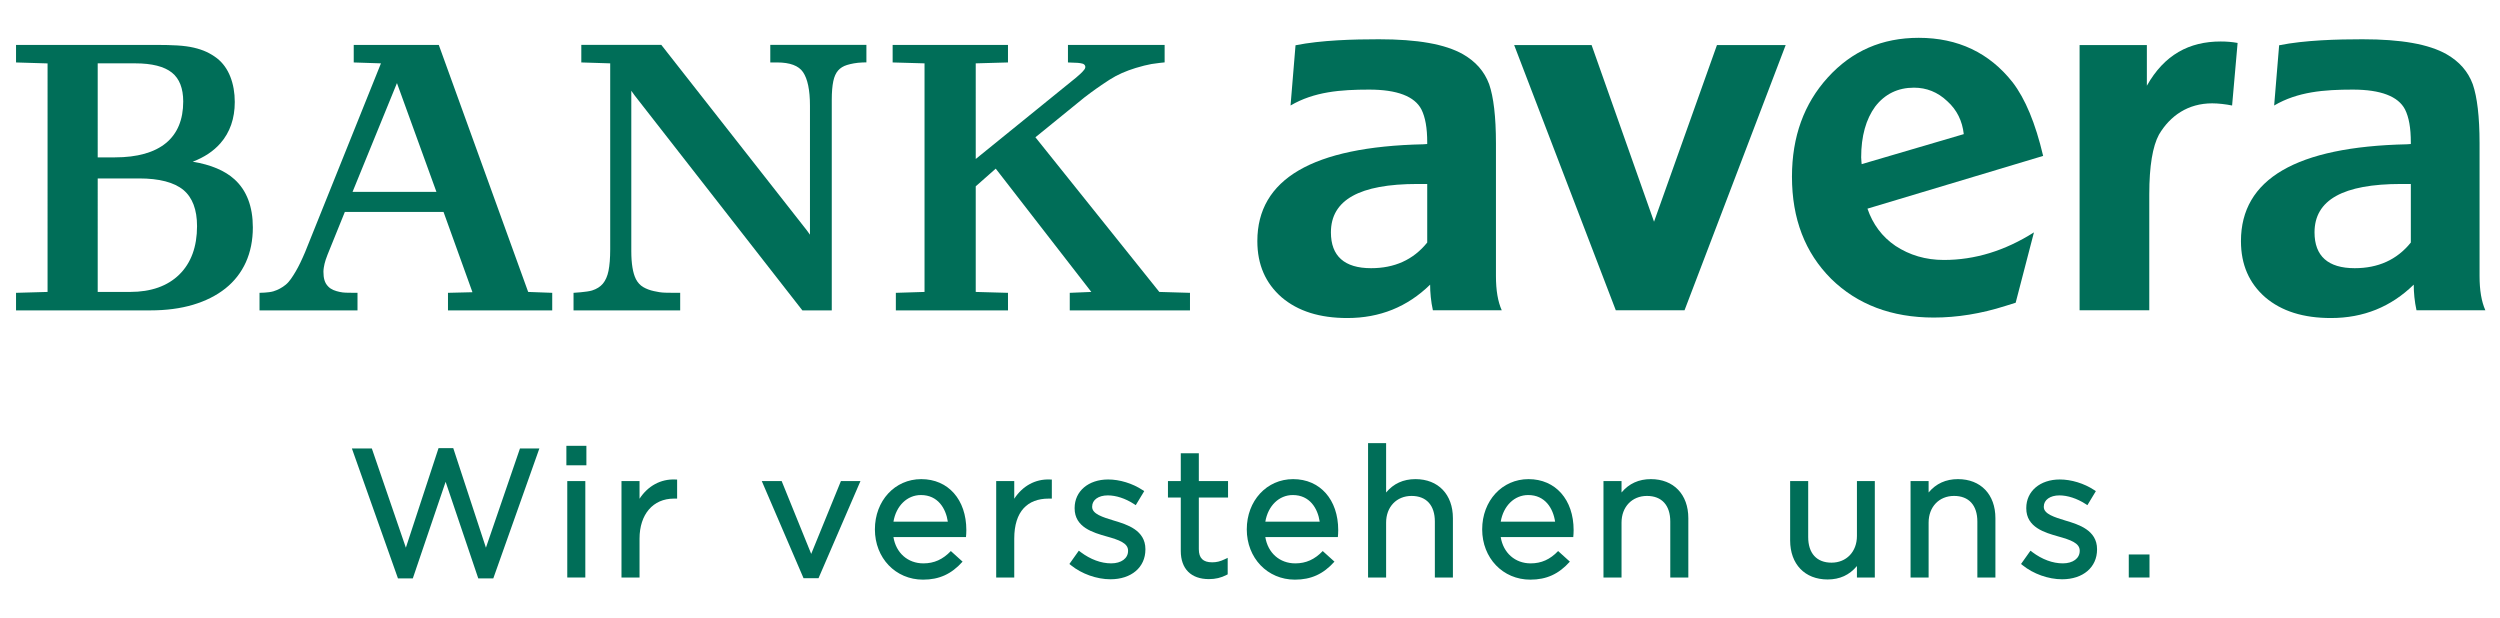
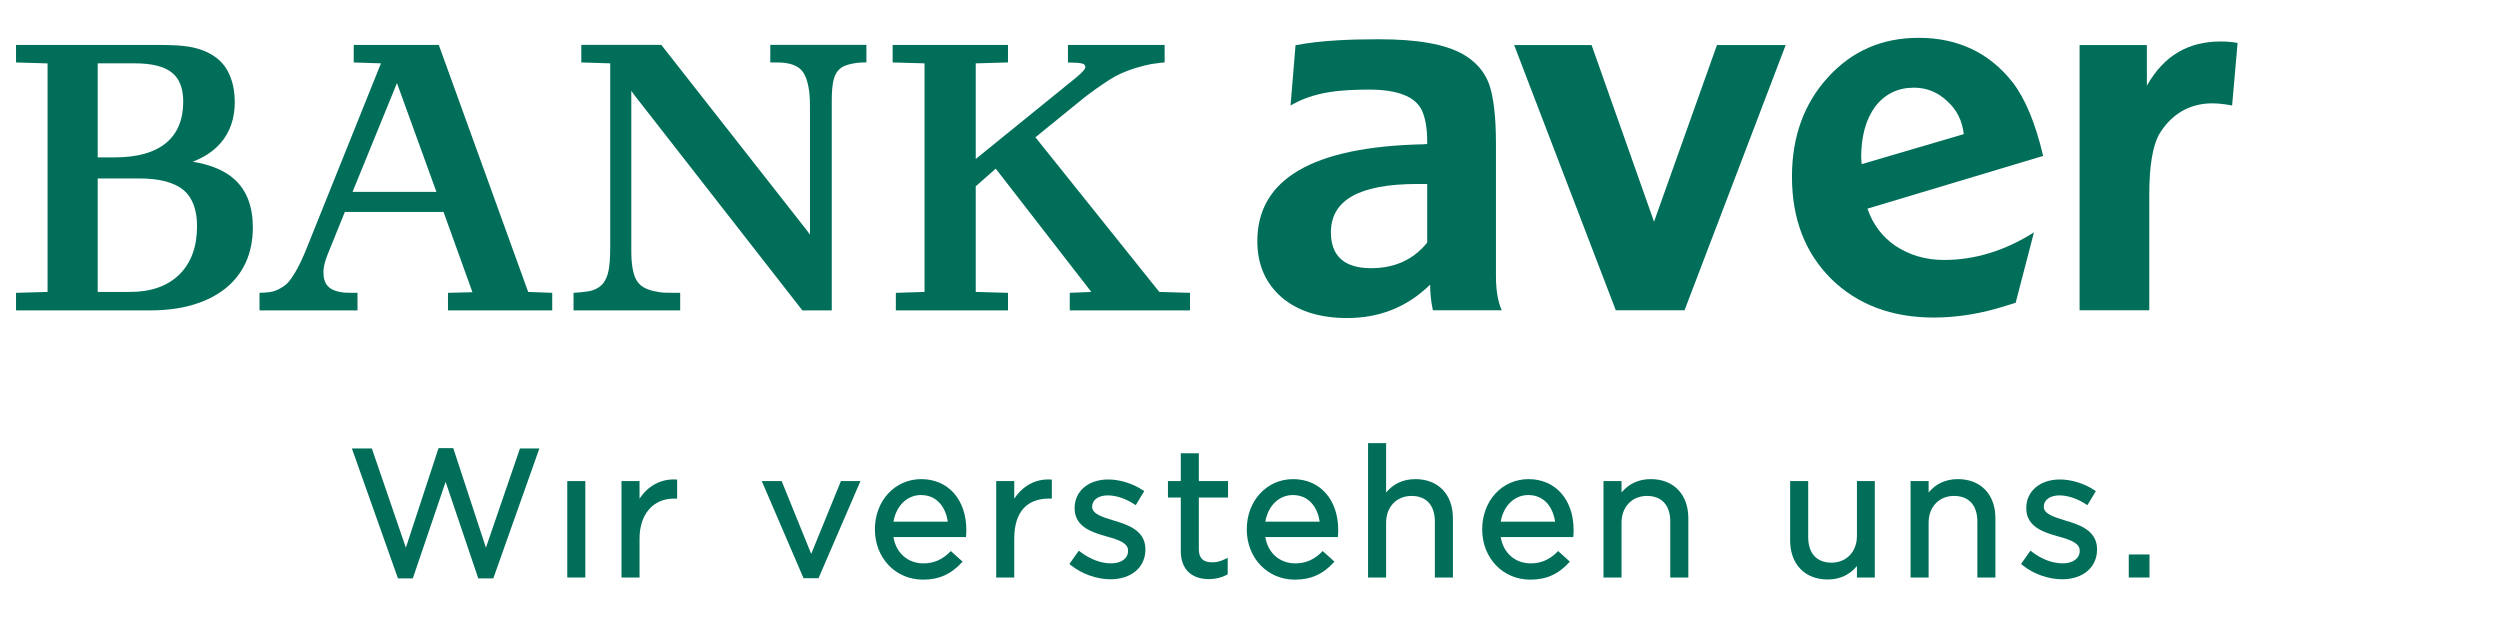
<svg xmlns="http://www.w3.org/2000/svg" version="1.1" id="Ebene_1" x="0px" y="0px" viewBox="0 0 481.89 119.055" style="enable-background:new 0 0 481.89 119.055;" xml:space="preserve">
  <g>
    <polygon style="fill:#006E58;" points="84.531,86.38 78.233,105.569 71.674,86.449 67.831,86.449 76.71,111.49 79.571,111.49    85.897,92.873 92.19,111.49 95.086,111.49 103.965,86.449 100.226,86.449 93.666,105.569 87.368,86.38  " />
-     <rect x="109.173" y="85.934" style="fill:#006E58;" width="3.858" height="3.754" />
    <rect x="109.345" y="92.731" style="fill:#006E58;" width="3.479" height="18.587" />
    <g>
      <path style="fill:#006E58;" d="M123.275,96.133v-3.401h-3.48v18.587h3.48v-7.49c0-4.689,2.598-7.719,6.62-7.719h0.624v-3.669    l-0.401-0.016C127.352,92.312,124.877,93.672,123.275,96.133" />
    </g>
    <polygon style="fill:#006E58;" points="162.092,92.731 156.365,106.769 150.672,92.731 146.838,92.731 154.888,111.455    157.772,111.455 165.859,92.731  " />
    <g>
      <path style="fill:#006E58;" d="M182.7,100.559h-10.482c0.51-3.048,2.633-5.137,5.288-5.137    C180.786,95.422,182.32,97.996,182.7,100.559 M186.2,103.524c0.038-0.188,0.068-1.095,0.068-1.344    c0-5.877-3.493-9.825-8.693-9.825c-5.092,0-8.933,4.165-8.933,9.687c0,5.524,3.988,9.689,9.276,9.689    c3.121,0,5.472-1.07,7.625-3.47l-2.261-2.043c-1.548,1.621-3.23,2.376-5.295,2.376c-3.006,0-5.276-2.018-5.772-5.069H186.2z" />
      <path style="fill:#006E58;" d="M254.382,100.559H243.9c0.51-3.048,2.633-5.137,5.289-5.137    C252.468,95.422,254.002,97.996,254.382,100.559 M257.882,103.524c0.038-0.188,0.068-1.095,0.068-1.344    c0-5.877-3.493-9.825-8.693-9.825c-5.092,0-8.933,4.165-8.933,9.687c0,5.524,3.988,9.689,9.276,9.689    c3.121,0,5.472-1.07,7.625-3.47l-2.261-2.043c-1.548,1.621-3.23,2.376-5.295,2.376c-3.006,0-5.276-2.018-5.772-5.069H257.882z" />
      <path style="fill:#006E58;" d="M299.757,100.559h-10.482c0.51-3.048,2.633-5.137,5.289-5.137    C297.843,95.422,299.377,97.996,299.757,100.559 M303.257,103.524c0.038-0.188,0.068-1.095,0.068-1.344    c0-5.877-3.493-9.825-8.693-9.825c-5.092,0-8.933,4.165-8.933,9.687c0,5.524,3.988,9.689,9.276,9.689    c3.121,0,5.472-1.07,7.625-3.47l-2.261-2.043c-1.548,1.621-3.23,2.376-5.295,2.376c-3.006,0-5.276-2.018-5.772-5.069H303.257z" />
      <path style="fill:#006E58;" d="M195.503,96.133v-3.401h-3.48v18.587h3.48v-7.49c0-5.303,2.599-7.719,6.621-7.719h0.624v-3.669    l-0.401-0.016C199.567,92.311,197.105,93.673,195.503,96.133" />
      <path style="fill:#006E58;" d="M214.79,100.371l-0.068-0.021c-2.161-0.657-4.202-1.278-4.202-2.635v-0.068    c0-1.291,1.212-2.158,3.015-2.158c1.593,0,3.379,0.586,5.026,1.65l0.362,0.234l1.632-2.703l-0.335-0.221    c-1.922-1.269-4.395-2.027-6.617-2.027c-3.804,0-6.461,2.262-6.461,5.499v0.069c0,3.662,3.569,4.675,6.177,5.415    c2.337,0.652,4.123,1.268,4.123,2.721v0.069c0,1.434-1.308,2.396-3.256,2.396c-1.953,0-3.991-0.754-5.895-2.182l-0.344-0.258    l-1.813,2.558l0.304,0.247c2.057,1.667,4.973,2.703,7.611,2.703c4.029,0,6.735-2.307,6.735-5.74v-0.068    C220.786,102.17,217.177,101.087,214.79,100.371" />
      <path style="fill:#006E58;" d="M231.082,87.376h-3.48v5.356h-2.472v3.171h2.472v10.294c0,3.451,1.98,5.431,5.431,5.431    c1.254,0,2.33-0.255,3.385-0.802l0.226-0.117v-3.185l-0.6,0.289c-0.85,0.409-1.544,0.576-2.394,0.576    c-1.753,0-2.569-0.805-2.569-2.535v-9.95h5.631v-3.171h-5.631V87.376z" />
      <path style="fill:#006E58;" d="M272.841,92.354c-2.337,0-4.235,0.866-5.659,2.577v-9.512h-3.48v25.899h3.48v-10.581    c0-3.029,2.016-5.144,4.904-5.144c2.854,0,4.491,1.8,4.491,4.938v10.787h3.48V99.879    C280.057,95.308,277.225,92.354,272.841,92.354" />
      <path style="fill:#006E58;" d="M318.219,92.354c-2.337,0-4.236,0.866-5.659,2.577v-2.199h-3.48v18.587h3.48v-10.581    c0-3.029,2.016-5.144,4.904-5.144c2.854,0,4.491,1.8,4.491,4.938v10.787h3.48V99.879    C325.435,95.308,322.602,92.354,318.219,92.354" />
      <path style="fill:#006E58;" d="M357.935,103.312c0,3.029-2.016,5.144-4.903,5.144c-2.854,0-4.491-1.799-4.491-4.938V92.732h-3.481    v11.439c0,4.571,2.833,7.525,7.217,7.525c2.346,0,4.209-0.85,5.658-2.59v2.213h3.446V92.732h-3.446V103.312z" />
      <path style="fill:#006E58;" d="M377.411,92.354c-2.338,0-4.236,0.866-5.659,2.576v-2.199h-3.48v18.587h3.48v-10.581    c0-3.029,2.016-5.144,4.904-5.144c2.854,0,4.491,1.8,4.491,4.938v10.787h3.48V99.879    C384.627,95.308,381.795,92.354,377.411,92.354" />
      <path style="fill:#006E58;" d="M398.225,100.371l-0.067-0.02c-2.162-0.657-4.203-1.279-4.203-2.635v-0.068    c0-1.291,1.212-2.158,3.015-2.158c1.571,0,3.403,0.601,5.026,1.65l0.362,0.234l1.631-2.703l-0.335-0.221    c-1.921-1.269-4.394-2.027-6.616-2.027c-3.804,0-6.461,2.262-6.461,5.499v0.069c0,3.662,3.569,4.675,6.177,5.415    c2.336,0.652,4.123,1.268,4.123,2.721v0.069c0,1.434-1.309,2.396-3.256,2.396c-1.954,0-3.992-0.754-5.895-2.182l-0.344-0.258    l-1.813,2.558l0.304,0.247c2.056,1.667,4.973,2.703,7.611,2.703c4.028,0,6.735-2.307,6.735-5.74v-0.068    C404.221,102.17,400.612,101.087,398.225,100.371" />
    </g>
    <rect x="410.334" y="106.877" style="fill:#006E58;" width="3.995" height="4.441" />
  </g>
  <g>
    <g>
      <polygon style="fill:#006E58;" points="344.199,8.689 324.702,59.811 311.455,59.811 291.865,8.689 306.791,8.689 318.825,42.739     330.952,8.689   " />
      <path style="fill:#006E58;" d="M378.529,25.854c-0.28-2.519-1.306-4.664-3.172-6.343c-1.865-1.772-4.011-2.612-6.436-2.612    c-3.078,0-5.597,1.213-7.463,3.638c-1.772,2.426-2.706,5.691-2.706,9.796c0,0.56,0.094,1.026,0.094,1.306L378.529,25.854z     M359.964,40.22c1.026,2.985,2.799,5.411,5.411,7.183c2.706,1.773,5.784,2.706,9.329,2.706c5.971,0,11.754-1.772,17.352-5.318    l-3.525,13.565l-1.979,0.615c-4.665,1.493-9.329,2.239-13.807,2.239c-8.116,0-14.74-2.518-19.777-7.463    c-5.037-5.038-7.556-11.568-7.556-19.684c0-7.743,2.332-14.086,6.904-19.124c4.664-5.13,10.448-7.649,17.538-7.649    c7.556,0,13.62,2.892,18.098,8.583c2.426,3.171,4.384,7.836,5.877,14.18L359.964,40.22z" />
      <path style="fill:#006E58;" d="M431.312,8.277c-1.026-0.186-2.053-0.28-3.265-0.28c-6.064,0-10.868,2.557-14.226,8.528V8.689    h-12.967v51.122h13.433V37.422c0-5.411,0.653-9.235,1.866-11.474c2.146-3.639,5.597-6.028,10.262-6.028    c1.173,0,2.634,0.175,3.836,0.418L431.312,8.277z" />
      <path style="fill:#006E58;" d="M45.206,34.574c-1.858-1.687-4.562-2.828-8.059-3.406c2.219-0.841,4.008-2.031,5.339-3.552    c1.837-2.099,2.768-4.774,2.768-7.95c0-1.792-0.289-3.435-0.858-4.884c-0.581-1.476-1.445-2.67-2.567-3.549    c-0.629-0.482-1.307-0.894-2.021-1.228c-0.717-0.334-1.547-0.611-2.468-0.824c-0.914-0.211-1.98-0.353-3.166-0.423    c-1.163-0.068-2.541-0.103-4.095-0.103H3.09v3.384l6.079,0.184L9.168,56.271L3.09,56.444v3.384h6.079h19.819    c3.047,0,5.812-0.364,8.217-1.081c2.426-0.723,4.523-1.779,6.233-3.137c1.723-1.369,3.053-3.071,3.952-5.057    c0.894-1.979,1.347-4.239,1.347-6.719C48.737,39.818,47.549,36.702,45.206,34.574z M18.834,12.211h7.218    c3.219,0,5.604,0.601,7.088,1.788c1.445,1.156,2.177,3.029,2.177,5.566c0,3.493-1.114,6.183-3.311,7.996    c-2.229,1.839-5.541,2.772-9.847,2.772h-3.326V12.211z M34.565,52.917c-2.268,2.226-5.453,3.354-9.469,3.354h-6.262V34.394h7.969    c3.896,0,6.772,0.749,8.548,2.225c1.744,1.451,2.629,3.797,2.629,6.973C37.98,47.557,36.831,50.694,34.565,52.917z" />
      <path style="fill:#006E58;" d="M223.462,56.271l-23.881-29.81l9.426-7.664c1.562-1.205,3.191-2.356,4.836-3.415    c1.609-1.036,3.203-1.697,5.056-2.277c1.096-0.342,2.311-0.634,3.056-0.765c0.94-0.166,2.533-0.315,2.533-0.315v-3.37h-18.634    l-0.001,3.383c1.878,0.042,2.25,0.089,2.8,0.228c0.464,0.118,0.769,0.608,0.352,1.148c-0.208,0.269-0.45,0.533-0.721,0.783    c-0.296,0.273-0.589,0.532-0.869,0.769c-0.281,0.237-0.514,0.426-0.692,0.559l-18.644,15.12V12.212l6.216-0.175V8.655h-22.233    v3.382l6.147,0.175v44.059l-5.528,0.173v3.385h15.398l6.221-0.001l-0.005-3.384l-6.216-0.173V35.913l3.856-3.405l18.425,23.764    l-4.158,0.173v3.385h23.175v-3.385L223.462,56.271z" />
      <path style="fill:#006E58;" d="M101.808,56.271L84.578,8.655H68.184v3.384l5.247,0.173L58.806,48.607    c-0.622,1.465-1.242,2.774-1.838,3.767c-0.578,0.964-1.158,1.901-1.878,2.493c-0.714,0.588-1.507,1.012-2.387,1.284    c-0.904,0.281-2.679,0.293-2.679,0.293v3.384h18.887v-3.384h-0.565c-1.519-0.023-2.024,0.009-2.867-0.173    c-0.848-0.183-1.658-0.448-2.219-1.049c-0.683-0.683-0.916-1.59-0.916-2.858c0-0.456,0.114-1.101,0.217-1.532    c0.105-0.446,0.31-1.08,0.573-1.737l3.338-8.247h19.02l5.577,15.48l-4.718,0.116l0,3.384h5.979h14.115v-3.384L101.808,56.271z     M67.955,36.987l8.561-20.975l7.61,20.975H67.955z" />
      <path style="fill:#006E58;" d="M148.477,8.654v3.384h1.32c2.473,0,4.153,0.629,4.993,1.868c0.887,1.308,1.336,3.476,1.336,6.442    v24.89l-0.611-0.844l-28.042-35.74h-15.421v3.382l5.569,0.175v35.855c0,1.682-0.111,3.079-0.33,4.154    c-0.208,1.018-0.57,1.841-1.075,2.447c-0.498,0.597-1.202,1.043-2.092,1.325c-0.948,0.302-3.571,0.451-3.571,0.451v3.385h20.558    v-3.385c0,0-1.919,0.009-2.881-0.026c-0.85-0.031-1.369-0.127-2.176-0.302c-0.781-0.168-1.483-0.433-2.086-0.788    c-0.565-0.33-1.033-0.841-1.391-1.518c-0.589-1.176-0.89-2.998-0.89-5.402V17.495l0.635,0.889l32.339,41.444h5.667V20.689v-1.434    c0-1.455,0.099-2.668,0.295-3.605c0.184-0.877,0.497-1.571,0.93-2.064c0.427-0.486,1.006-0.843,1.721-1.061    c0.771-0.235,1.771-0.44,2.988-0.484l0.743-0.017v-3.37H148.477z" />
    </g>
-     <path style="fill:#006E58;" d="M477.95,53.188V27.626c0-5.131-0.466-8.956-1.306-11.381c-0.933-2.519-2.612-4.385-5.038-5.784   c-3.452-1.959-8.769-2.892-16.232-2.892c-4.775,0-11.082,0.157-16.057,1.157l-0.959,11.611c4.53-2.665,9.651-3.066,15.15-3.066   c5.411,0,8.77,1.306,10.075,3.825c0.746,1.492,1.119,3.544,1.119,6.343l-0.002,0.319c-0.249,0.032-0.557,0.049-0.744,0.054   c-21.363,0.466-31.998,6.717-31.998,18.657c0,4.572,1.586,8.116,4.665,10.822c3.171,2.705,7.37,4.011,12.687,4.011   c6.25,0,11.567-2.146,15.952-6.437c0,1.493,0.159,3.263,0.533,4.942l13.274,0.002C478.323,58.132,477.95,55.986,477.95,53.188z    M464.702,46.751c-2.705,3.358-6.343,4.944-10.821,4.944c-5.131,0-7.743-2.332-7.743-6.904c0-6.25,5.504-9.329,16.699-9.329h1.865   V46.751z" />
    <path style="fill:#006E58;" d="M288.353,53.188V27.626c0-5.131-0.466-8.956-1.306-11.381c-0.933-2.519-2.612-4.385-5.038-5.784   c-3.452-1.959-8.769-2.892-16.232-2.892c-4.775,0-11.082,0.157-16.057,1.157l-0.959,11.611c4.53-2.665,9.651-3.066,15.15-3.066   c5.411,0,8.77,1.306,10.075,3.825c0.746,1.492,1.119,3.544,1.119,6.343l-0.002,0.319c-0.249,0.032-0.557,0.049-0.744,0.054   c-21.363,0.466-31.998,6.717-31.998,18.657c0,4.572,1.586,8.116,4.665,10.822c3.171,2.705,7.37,4.011,12.687,4.011   c6.25,0,11.567-2.146,15.952-6.437c0,1.493,0.159,3.263,0.533,4.942l13.273,0.002C288.726,58.132,288.353,55.986,288.353,53.188z    M275.106,46.751c-2.705,3.358-6.343,4.944-10.821,4.944c-5.131,0-7.743-2.332-7.743-6.904c0-6.25,5.504-9.329,16.699-9.329h1.865   V46.751z" />
  </g>
</svg>